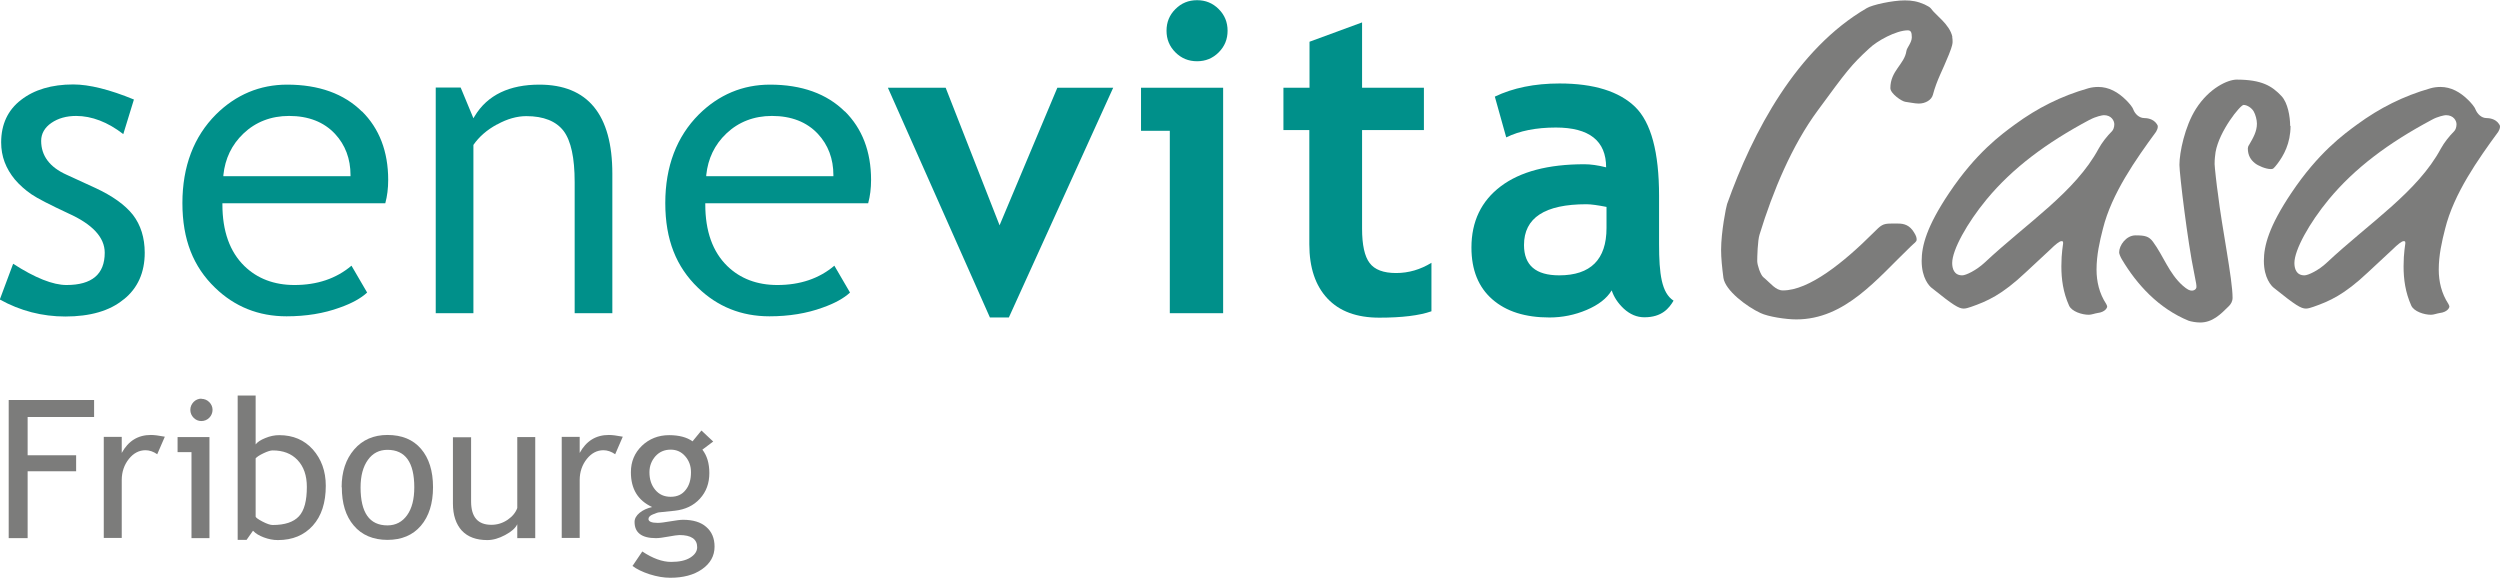
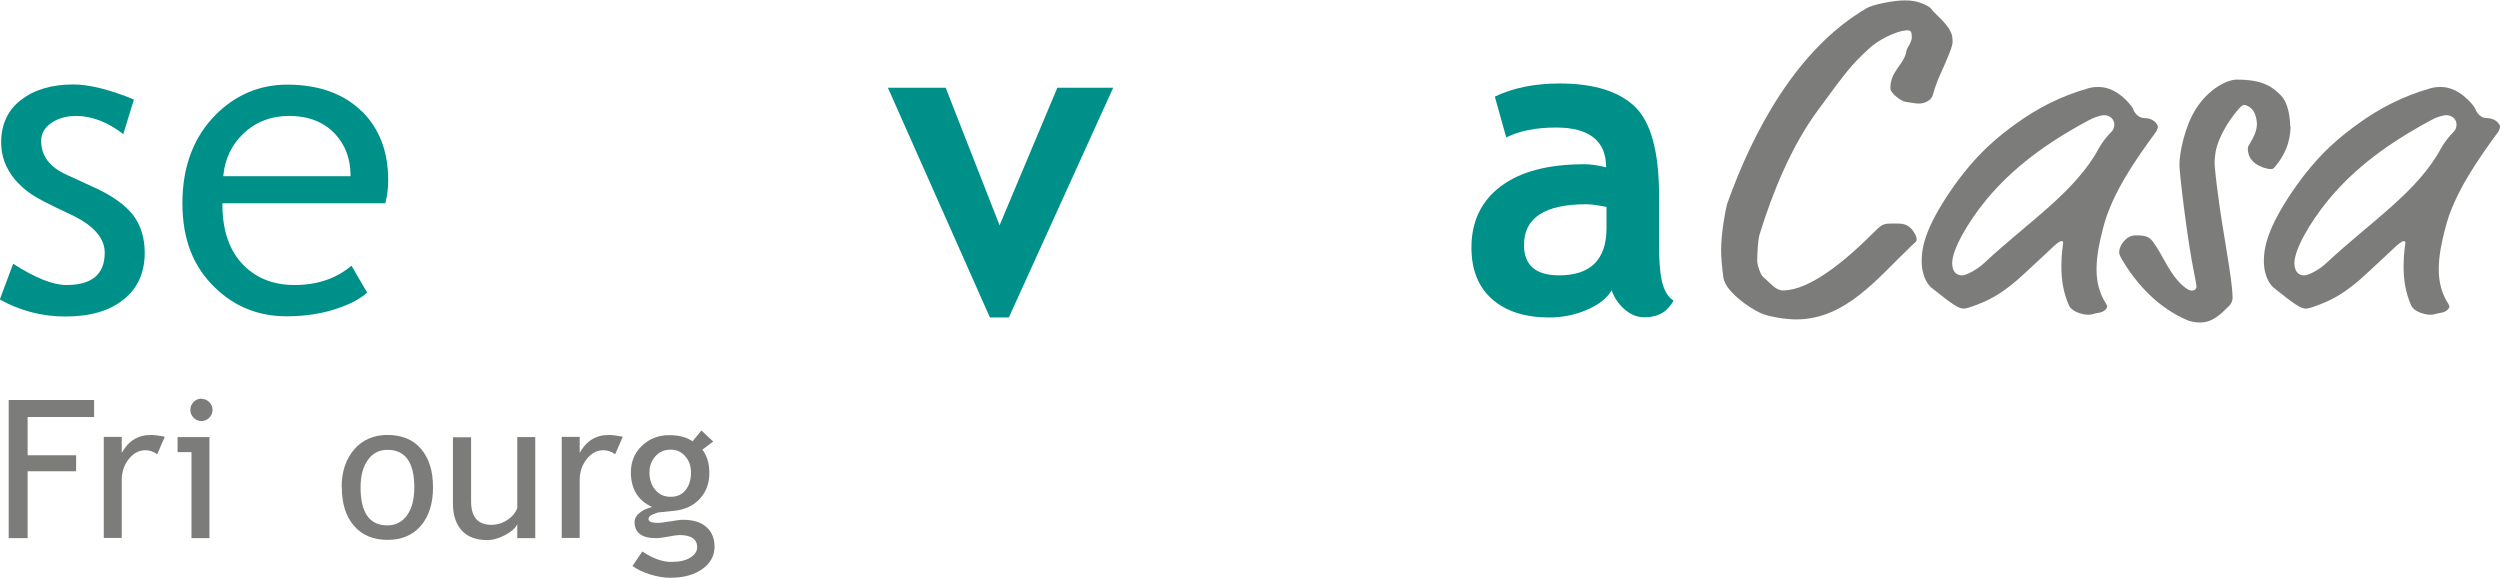
<svg xmlns="http://www.w3.org/2000/svg" id="Ebene_1" data-name="Ebene 1" viewBox="0 0 129.38 29.9">
  <defs>
    <style>
      .cls-1 {
        fill: #7c7c7b;
      }

      .cls-2 {
        fill: #00908a;
      }
    </style>
  </defs>
  <g>
    <path class="cls-2" d="M6.41,15.49c.72-.58,1.08-1.39,1.08-2.41,0-.78-.21-1.44-.61-1.96-.41-.52-1.07-.99-1.96-1.4l-1.48-.68c-.87-.39-1.31-.98-1.31-1.75,0-.37,.18-.69,.53-.93,.35-.24,.78-.36,1.28-.36,.81,0,1.64,.32,2.44,.94l.55-1.79c-1.26-.52-2.32-.78-3.14-.78-1.11,0-2.02,.27-2.7,.8C.41,5.69,.06,6.43,.06,7.37c0,.36,.06,.7,.18,1.02,.12,.32,.3,.62,.53,.9,.24,.28,.53,.54,.85,.76,.32,.22,.97,.55,1.91,.99,1.25,.56,1.89,1.24,1.89,2.04,0,1.11-.66,1.67-1.98,1.67-.7,0-1.63-.37-2.76-1.1l-.69,1.85c1.06,.59,2.2,.88,3.39,.88,1.28,0,2.3-.29,3.01-.88" />
    <path class="cls-2" d="M18.73,5.77c-.93-.92-2.23-1.39-3.87-1.39-1.41,0-2.65,.52-3.68,1.54-1.15,1.15-1.74,2.69-1.74,4.59s.57,3.3,1.69,4.38c1.01,.98,2.25,1.48,3.7,1.48,1.01,0,1.93-.15,2.75-.45,.63-.22,1.11-.49,1.42-.78l-.81-1.39c-.79,.67-1.78,1-2.95,1-1.05,0-1.92-.33-2.59-.98-.76-.74-1.14-1.81-1.14-3.19v-.06h8.43c.1-.37,.15-.77,.15-1.21,0-1.47-.46-2.66-1.36-3.55m-.59,3.36h-6.58v-.06c.09-.85,.43-1.57,1.04-2.15,.63-.6,1.43-.91,2.36-.91,1,0,1.8,.31,2.38,.93,.53,.57,.8,1.29,.8,2.13v.06Z" />
-     <path class="cls-2" d="M25.73,6.44c.52-.29,1.03-.43,1.51-.43,.89,0,1.54,.26,1.93,.77,.38,.51,.57,1.39,.57,2.64v6.79h1.95v-7.22c0-3.06-1.27-4.61-3.78-4.61-1.52,0-2.68,.52-3.35,1.64l-.06,.1-.66-1.59h-1.29v11.68h1.95V7.5c.29-.42,.7-.78,1.22-1.06" />
-     <path class="cls-2" d="M43.72,5.77c-.93-.92-2.23-1.39-3.87-1.39-1.41,0-2.65,.52-3.68,1.54-1.15,1.15-1.74,2.69-1.74,4.59s.57,3.3,1.69,4.38c1.01,.98,2.25,1.48,3.7,1.48,1.01,0,1.93-.15,2.75-.45,.63-.22,1.11-.49,1.42-.78l-.81-1.39c-.79,.67-1.78,1-2.95,1-1.05,0-1.92-.33-2.59-.98-.76-.74-1.14-1.81-1.14-3.19v-.06h8.43c.1-.37,.15-.77,.15-1.21,0-1.47-.46-2.66-1.36-3.55m-.59,3.36h-6.58v-.06c.09-.85,.43-1.57,1.04-2.15,.63-.6,1.43-.91,2.36-.91,1,0,1.8,.31,2.38,.93,.53,.57,.8,1.29,.8,2.13v.06Z" />
    <polygon class="cls-2" points="52.21 16.43 51.23 16.43 45.95 4.54 48.94 4.54 51.73 11.66 54.72 4.54 57.61 4.54 52.21 16.43" />
-     <path class="cls-2" d="M60.54,16.21V6.77h-1.49v-2.23h4.25v11.67h-2.76ZM61.95,.01c.44,0,.81,.15,1.12,.46,.31,.31,.46,.68,.46,1.12s-.15,.81-.46,1.12c-.31,.31-.68,.46-1.12,.46s-.81-.15-1.12-.46c-.31-.31-.46-.68-.46-1.12s.15-.81,.46-1.12c.31-.31,.68-.46,1.12-.46" />
-     <path class="cls-2" d="M67.77,6.73h-1.35v-2.19h1.35V2.16l2.72-1v3.38h3.2v2.19h-3.2v5.11c0,.83,.13,1.43,.39,1.77,.26,.35,.72,.52,1.37,.52s1.26-.18,1.83-.53v2.51c-.63,.22-1.53,.33-2.7,.33s-2.06-.33-2.68-.99-.94-1.59-.94-2.81V6.73Z" />
    <path class="cls-2" d="M83.4,15.04c-.25,.41-.68,.74-1.29,1-.61,.26-1.26,.39-1.92,.39-1.26,0-2.24-.31-2.96-.94-.72-.63-1.08-1.52-1.08-2.68,0-1.35,.51-2.41,1.52-3.17,1.01-.76,2.45-1.14,4.32-1.14,.32,0,.7,.05,1.13,.16,0-1.37-.87-2.06-2.6-2.06-1.02,0-1.88,.17-2.57,.51l-.59-2.11c.94-.45,2.05-.68,3.35-.68,1.78,0,3.08,.41,3.91,1.21,.83,.81,1.24,2.35,1.24,4.61v2.49c0,1.55,.13,2.53,.75,2.93-.23,.39-.6,.86-1.51,.86-.39,0-.74-.15-1.06-.44-.31-.29-.52-.61-.63-.95m-.26-4.32c-.46-.09-.81-.14-1.05-.14-2.15,0-3.23,.7-3.23,2.11,0,1.05,.61,1.57,1.82,1.57,1.63,0,2.45-.82,2.45-2.45v-1.09Z" />
  </g>
  <g>
    <path class="cls-1" d="M101.03,1.9c.02,.12,.02,.19,.02,.26s0,.19-.19,.66c-.33,.83-.62,1.3-.83,2.09-.07,.26-.38,.45-.73,.45-.21,0-.5-.07-.69-.09-.19-.02-.78-.43-.78-.71,0-.9,.73-1.23,.83-1.92,.02-.17,.28-.43,.28-.71,0-.26-.05-.36-.21-.36-.59,0-1.59,.54-2.01,.95-.92,.85-1.14,1.14-2.65,3.2-1.33,1.8-2.32,4.17-3.01,6.42-.1,.31-.12,1.18-.12,1.37,0,.21,.17,.71,.31,.83,.4,.33,.64,.69,1.02,.69,1.35,0,3.15-1.45,4.69-2.99,.38-.38,.47-.47,.9-.47h.38c.31,0,.59,.09,.81,.45,.12,.19,.14,.28,.14,.38,0,.12-.12,.17-.31,.36-1.75,1.68-3.39,3.77-5.92,3.77-.54,0-1.45-.14-1.85-.33-.71-.33-1.82-1.16-1.92-1.82-.07-.54-.12-1.02-.12-1.45,0-.92,.26-2.23,.31-2.37,1.33-3.74,3.6-8.03,7.23-10.14,.28-.17,1.33-.4,1.97-.4,.36,0,.66,.05,1.02,.21,.14,.07,.28,.14,.33,.21,.24,.35,.97,.81,1.11,1.47Z" />
    <path class="cls-1" d="M110.96,6.11c.12,0,.47,.02,.66,.31,.05,.07,.05,.09,.05,.14,0,.09-.05,.19-.09,.26-1.04,1.42-2.3,3.2-2.75,5.02-.17,.66-.33,1.37-.33,2.11,0,.62,.14,1.23,.5,1.78,.02,.05,.05,.09,.05,.14s-.09,.28-.5,.33c-.14,.02-.31,.09-.45,.09-.36,0-.88-.17-1.02-.47-.31-.69-.4-1.37-.4-2.04,0-.71,.09-1.11,.09-1.18,0-.1,0-.12-.09-.12s-.31,.17-.57,.43l-1.28,1.19c-1.23,1.16-1.99,1.49-2.82,1.78-.14,.05-.28,.09-.38,.09-.26,0-.54-.17-1.66-1.07-.12-.09-.52-.5-.52-1.4,0-.78,.26-1.78,1.42-3.51,1.4-2.09,2.7-3.03,3.41-3.55,1.16-.85,2.39-1.47,3.79-1.87,.17-.05,.36-.07,.52-.07,.54,0,1.02,.26,1.45,.69,.12,.12,.31,.33,.36,.47,.09,.24,.31,.45,.57,.45Zm-2.82,.09c-2.23,1.19-3.98,2.49-5.33,4.12-1,1.21-1.78,2.61-1.78,3.29,0,.28,.09,.64,.52,.64,.19,0,.73-.26,1.16-.66,2.2-2.06,4.69-3.65,5.9-5.9,.17-.31,.43-.64,.69-.9,.07-.07,.12-.21,.12-.36,0-.17-.14-.47-.54-.47-.07,0-.43,.07-.73,.24Z" />
    <path class="cls-1" d="M118.54,6.52c0,.9-.36,1.54-.69,1.97-.19,.24-.21,.26-.33,.26-.26,0-.66-.17-.83-.31-.21-.17-.36-.4-.36-.76,0-.05,.02-.12,.07-.19,.21-.36,.4-.69,.4-1.09,0-.19-.07-.47-.17-.64s-.33-.33-.52-.33c-.17,0-1.26,1.35-1.45,2.44-.02,.17-.05,.33-.05,.62,0,.14,.12,1.21,.17,1.52,.21,1.78,.76,4.43,.76,5.4,0,.19-.09,.33-.19,.43-.43,.43-.85,.85-1.49,.85-.21,0-.47-.05-.59-.09-1.56-.64-2.68-1.87-3.46-3.18-.07-.12-.14-.28-.14-.36,0-.36,.36-.88,.85-.88s.69,.05,.9,.33c.54,.73,.83,1.64,1.54,2.27,.24,.21,.36,.26,.47,.26,.14,0,.24-.09,.24-.19s0-.14-.12-.73c-.33-1.56-.76-5.12-.76-5.59,0-.64,.28-1.99,.85-2.89,.69-1.09,1.66-1.52,2.11-1.52,1.3,0,1.83,.33,2.32,.85,.33,.35,.45,1.07,.45,1.54Z" />
    <path class="cls-1" d="M128.67,6.11c.12,0,.47,.02,.66,.31,.05,.07,.05,.09,.05,.14,0,.09-.05,.19-.09,.26-1.04,1.42-2.3,3.2-2.75,5.02-.17,.66-.33,1.37-.33,2.11,0,.62,.14,1.23,.5,1.78,.02,.05,.05,.09,.05,.14s-.09,.28-.5,.33c-.14,.02-.31,.09-.45,.09-.36,0-.88-.17-1.02-.47-.31-.69-.4-1.37-.4-2.04,0-.71,.09-1.11,.09-1.18,0-.1,0-.12-.09-.12s-.31,.17-.57,.43l-1.28,1.19c-1.23,1.16-1.99,1.49-2.82,1.78-.14,.05-.28,.09-.38,.09-.26,0-.54-.17-1.66-1.07-.12-.09-.52-.5-.52-1.4,0-.78,.26-1.78,1.42-3.51,1.4-2.09,2.7-3.03,3.41-3.55,1.16-.85,2.39-1.47,3.79-1.87,.17-.05,.36-.07,.52-.07,.54,0,1.02,.26,1.45,.69,.12,.12,.31,.33,.36,.47,.1,.24,.31,.45,.57,.45Zm-2.82,.09c-2.23,1.19-3.98,2.49-5.33,4.12-1,1.21-1.78,2.61-1.78,3.29,0,.28,.09,.64,.52,.64,.19,0,.74-.26,1.16-.66,2.2-2.06,4.69-3.65,5.9-5.9,.17-.31,.43-.64,.69-.9,.07-.07,.12-.21,.12-.36,0-.17-.14-.47-.55-.47-.07,0-.43,.07-.73,.24Z" />
  </g>
  <g>
    <path class="cls-1" d="M1.43,21.57v1.99H3.94v.83H1.43v3.46H.45v-7.15H4.87v.88H1.43Z" />
    <path class="cls-1" d="M8.14,23.51c-.2-.14-.41-.21-.61-.21-.33,0-.62,.15-.86,.45s-.37,.67-.37,1.09v3h-.93v-5.23h.93v.83c.34-.62,.84-.93,1.51-.93,.17,0,.41,.03,.72,.09l-.39,.9Z" />
    <path class="cls-1" d="M9.91,27.85v-4.45h-.72v-.78h1.65v5.23h-.93Zm.51-7.21c.16,0,.3,.06,.41,.17s.17,.25,.17,.4-.06,.3-.17,.41-.25,.17-.41,.17-.29-.06-.4-.17-.17-.25-.17-.41,.06-.29,.17-.41c.11-.11,.25-.17,.41-.17Z" />
-     <path class="cls-1" d="M13.09,27.47l-.33,.47h-.46v-7.47h.93v2.53c.09-.12,.25-.23,.5-.33,.24-.1,.48-.15,.72-.15,.72,0,1.3,.25,1.74,.74,.44,.5,.67,1.12,.67,1.88,0,.87-.22,1.56-.67,2.06-.45,.5-1.05,.75-1.81,.75-.25,0-.49-.05-.73-.14s-.42-.2-.54-.33Zm.14-3.76v3.02c0,.05,.12,.14,.35,.26,.23,.12,.41,.18,.53,.18,.63,0,1.08-.15,1.36-.45s.41-.81,.41-1.52c0-.59-.16-1.05-.48-1.39s-.75-.5-1.29-.5c-.11,0-.27,.05-.48,.15s-.34,.19-.4,.26Z" />
    <path class="cls-1" d="M17.68,25.22c0-.81,.22-1.46,.65-1.96,.43-.5,1.01-.75,1.72-.75,.75,0,1.33,.24,1.74,.72,.41,.48,.62,1.14,.62,1.98s-.21,1.51-.63,2c-.42,.49-1,.73-1.73,.73s-1.33-.25-1.74-.74c-.42-.49-.62-1.15-.62-1.99Zm.98,0c0,1.31,.46,1.97,1.39,1.97,.43,0,.77-.18,1.02-.53s.37-.83,.37-1.44c0-1.29-.46-1.94-1.39-1.94-.42,0-.76,.17-1.01,.52-.25,.35-.38,.82-.38,1.43Z" />
    <path class="cls-1" d="M24.38,22.62v3.33c0,.81,.35,1.21,1.05,1.21,.31,0,.59-.09,.84-.26s.42-.38,.5-.61v-3.67h.93v5.23h-.93v-.72c-.1,.21-.31,.39-.63,.56s-.62,.26-.92,.26c-.57,0-1.01-.16-1.32-.49-.3-.33-.46-.8-.46-1.4v-3.43h.93Z" />
    <path class="cls-1" d="M31.84,23.51c-.2-.14-.41-.21-.61-.21-.33,0-.62,.15-.86,.45s-.37,.67-.37,1.09v3h-.93v-5.23h.93v.83c.34-.62,.84-.93,1.51-.93,.17,0,.41,.03,.72,.09l-.39,.9Z" />
    <path class="cls-1" d="M32.74,29.28l.5-.74c.54,.36,1.04,.54,1.49,.54,.42,0,.75-.07,.99-.22,.24-.15,.36-.33,.36-.54,0-.42-.31-.63-.92-.63-.1,0-.29,.03-.57,.08-.27,.05-.49,.08-.64,.08-.74,0-1.11-.28-1.11-.84,0-.17,.09-.33,.26-.47,.17-.14,.39-.24,.65-.3-.74-.34-1.1-.94-1.1-1.8,0-.55,.19-1,.57-1.37,.38-.36,.85-.55,1.41-.55,.51,0,.92,.11,1.21,.32l.46-.56,.61,.57-.56,.42c.24,.31,.36,.71,.36,1.21,0,.53-.16,.97-.49,1.33-.33,.36-.76,.56-1.29,.62l-.77,.08c-.09,0-.21,.04-.37,.11-.15,.06-.23,.14-.23,.24,0,.13,.16,.2,.48,.2,.14,0,.36-.03,.65-.08,.3-.05,.52-.08,.66-.08,.51,0,.92,.12,1.2,.37,.29,.25,.43,.59,.43,1.02,0,.48-.22,.87-.65,1.17-.43,.3-.98,.44-1.64,.44-.34,0-.69-.06-1.07-.18-.37-.12-.68-.27-.9-.44Zm1.97-6.01c-.32,0-.58,.11-.79,.34-.2,.23-.31,.5-.31,.83,0,.37,.1,.67,.3,.91s.46,.36,.8,.36,.59-.12,.77-.35c.19-.23,.28-.54,.28-.92,0-.33-.1-.6-.3-.83-.2-.23-.45-.34-.75-.34Z" />
  </g>
</svg>